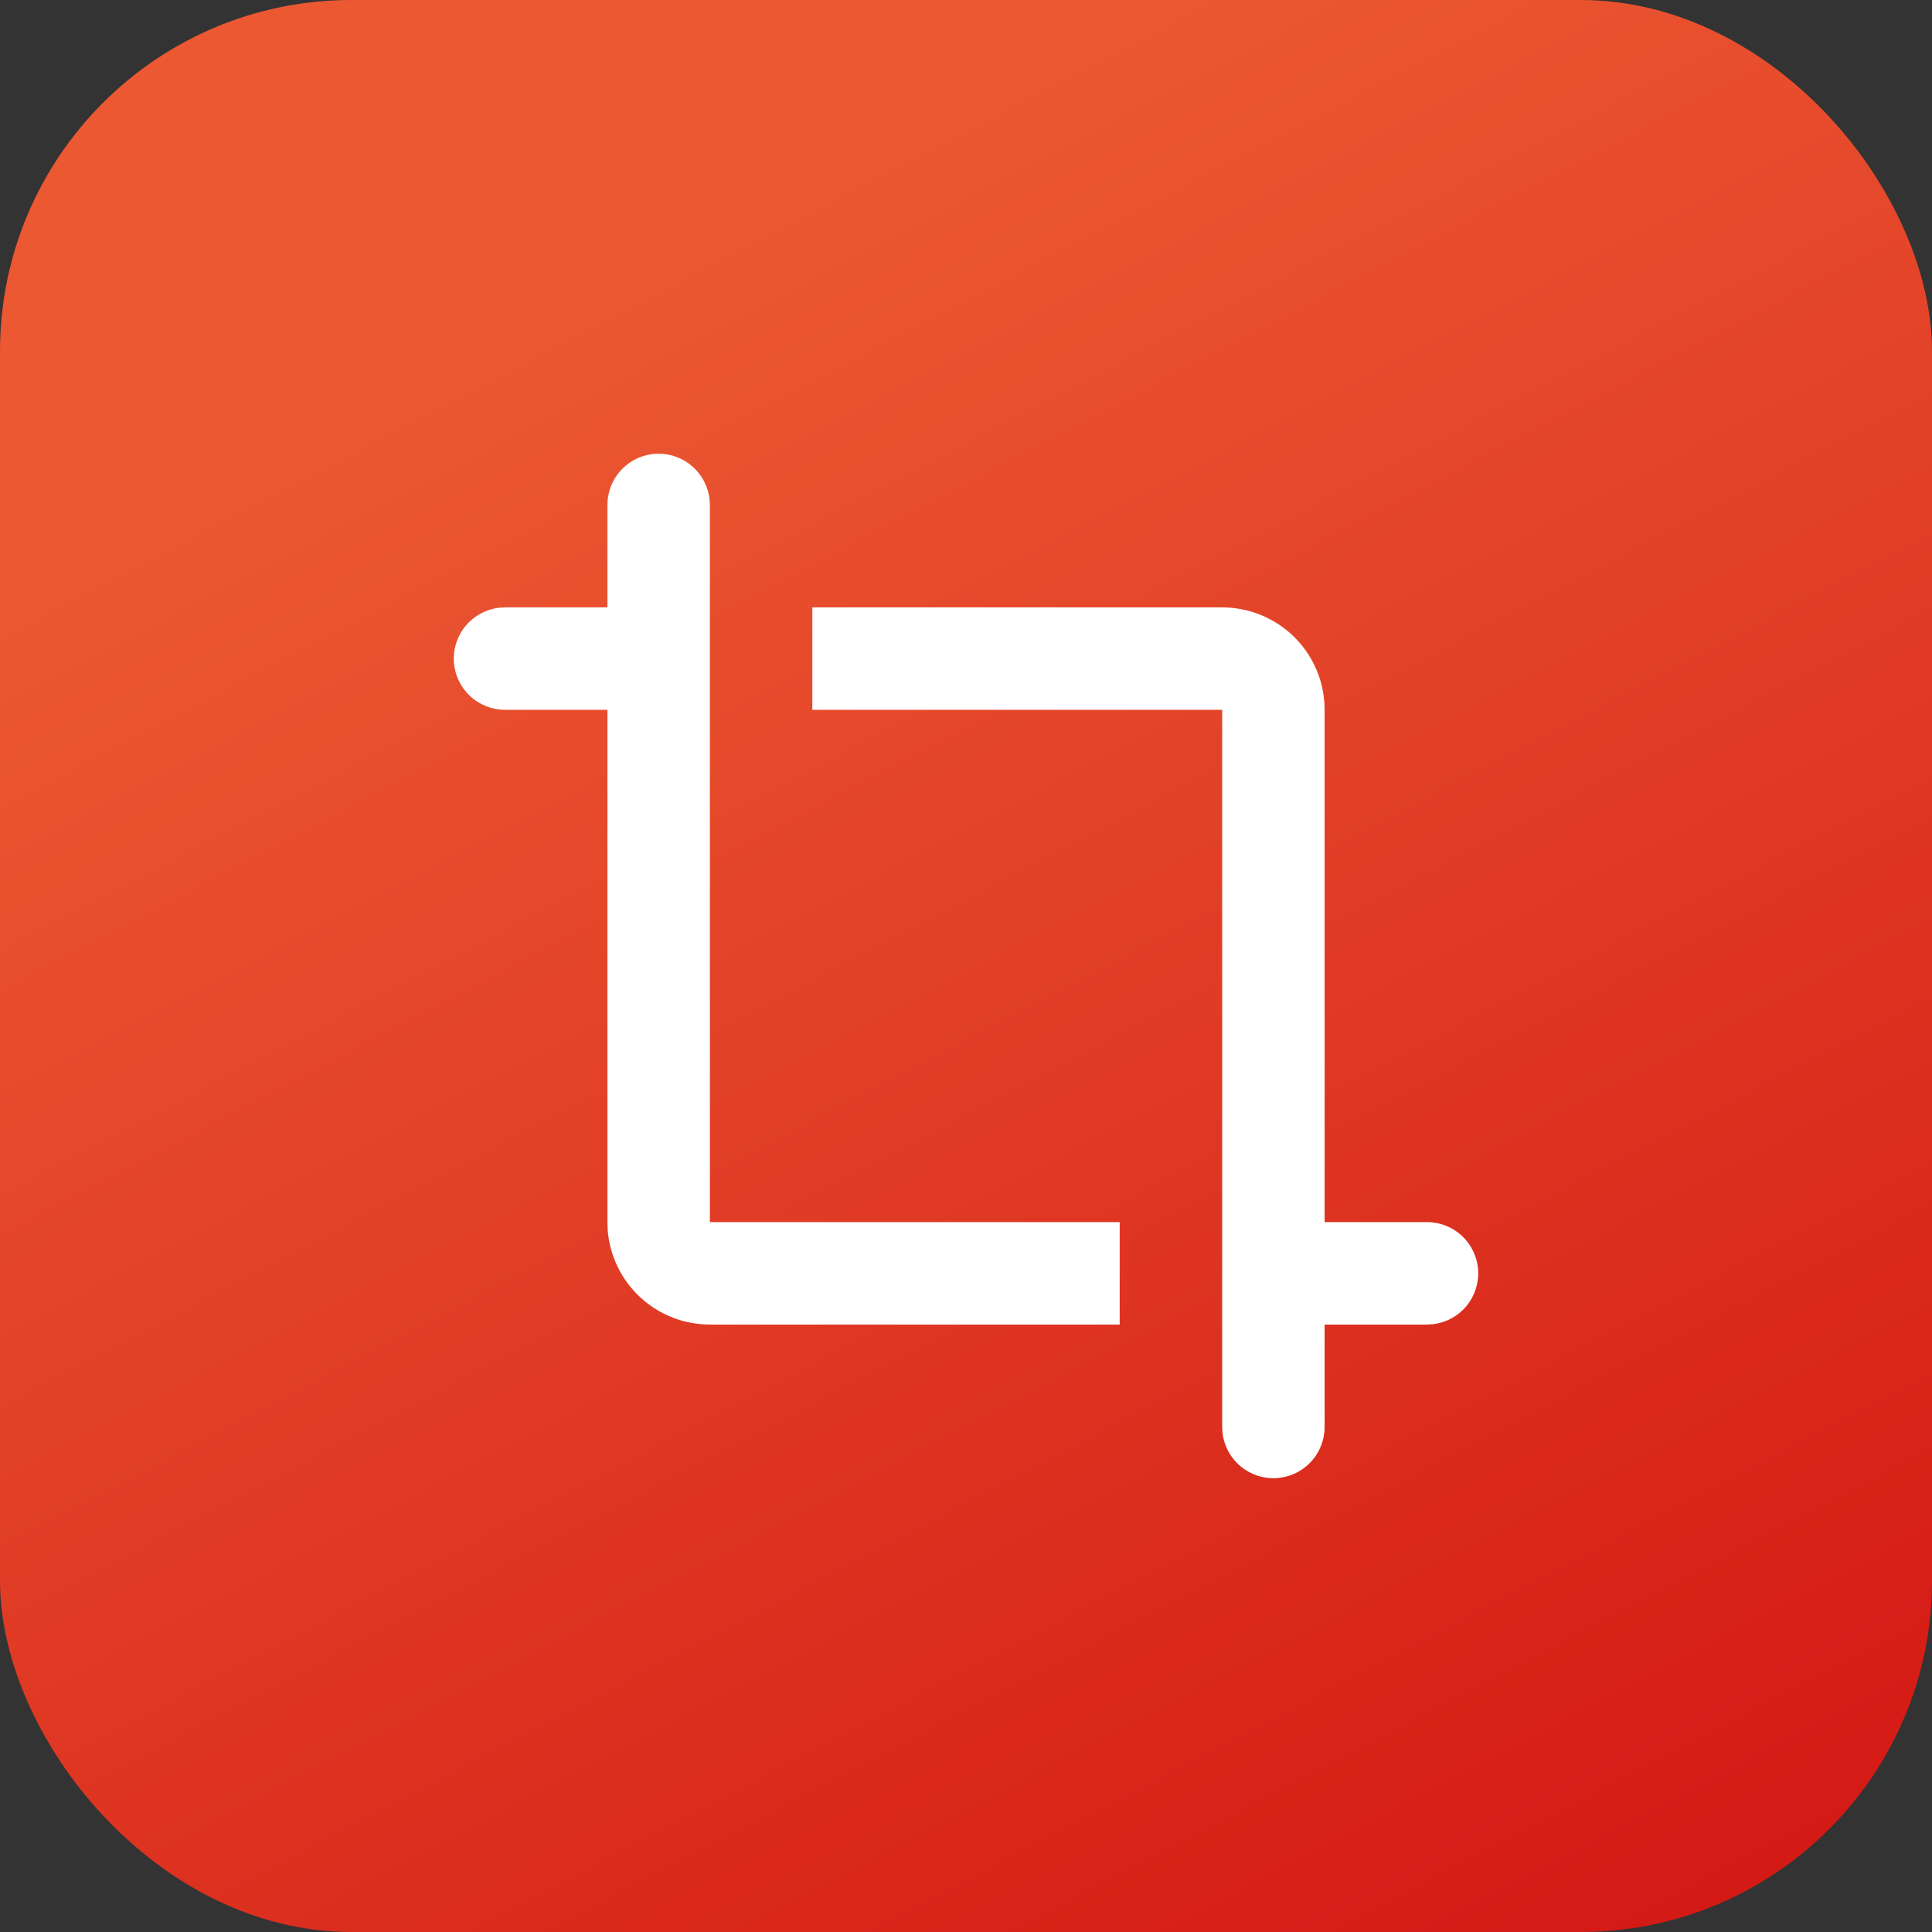
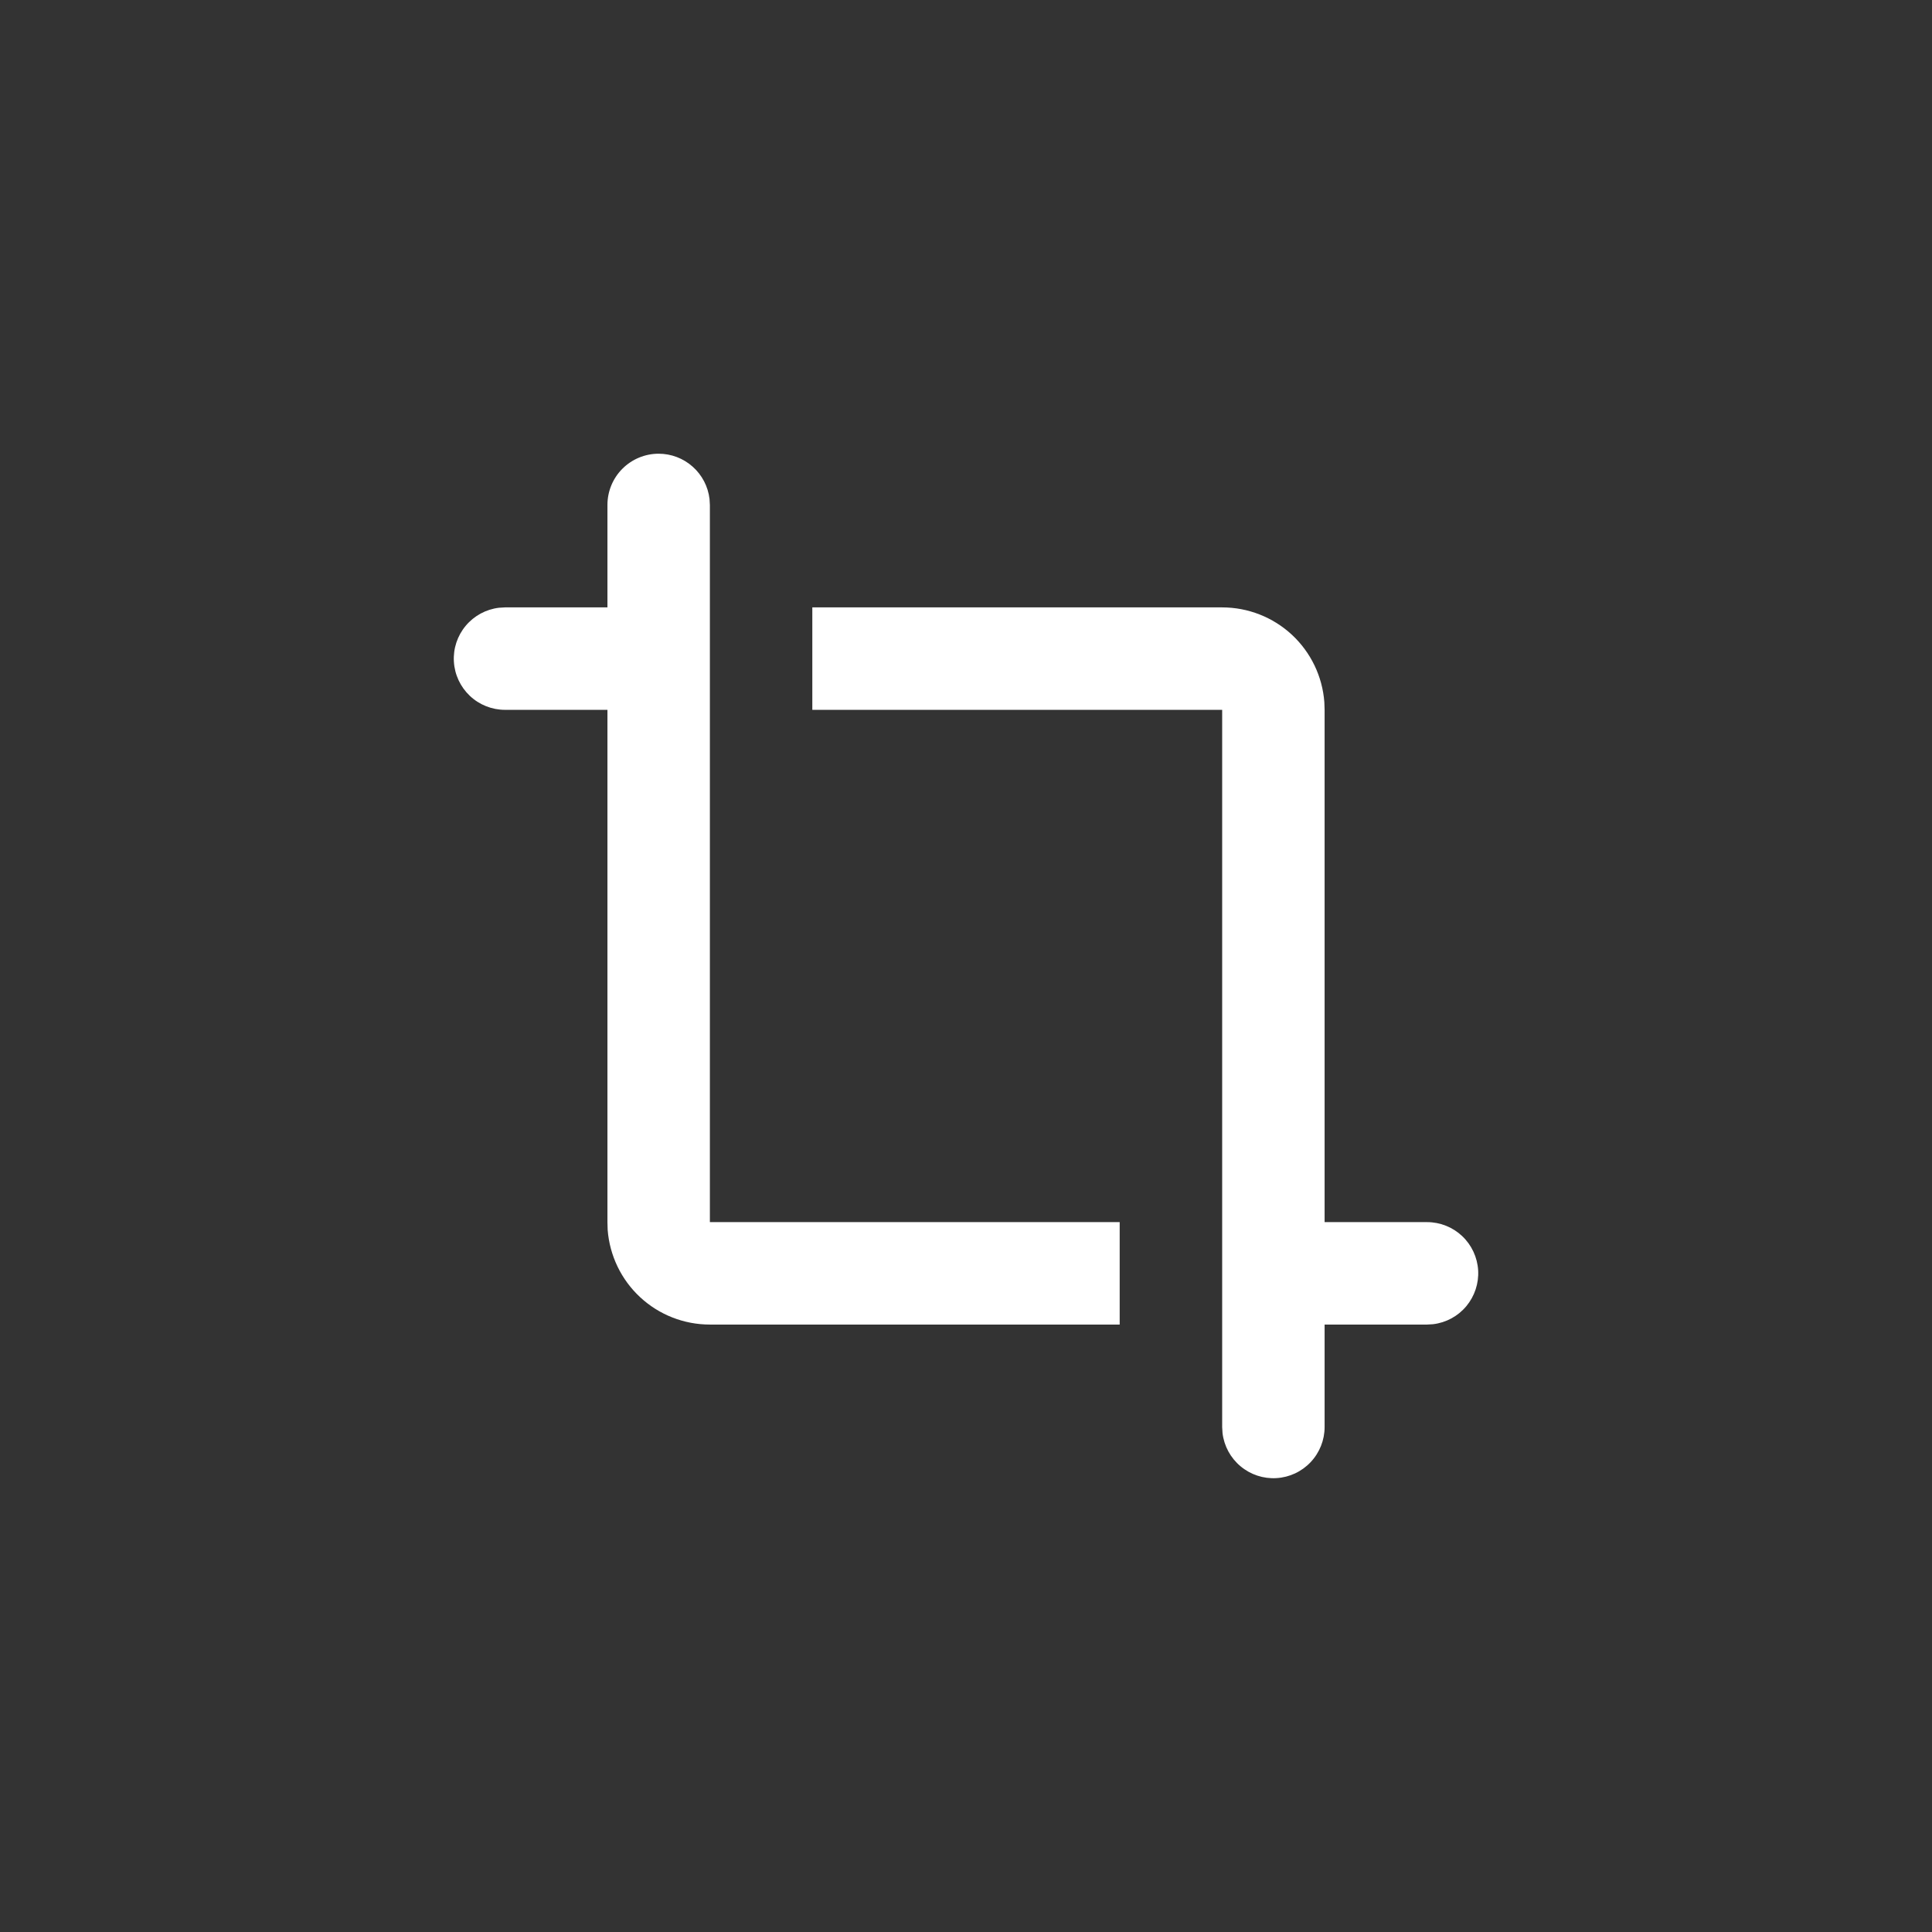
<svg xmlns="http://www.w3.org/2000/svg" width="44" height="44" viewBox="0 0 44 44" fill="none">
  <rect x="0" y="0" width="44" height="44" fill="#333333" stroke="none" />
-   <rect width="44" height="44" rx="8" fill="url(#paint0_linear_11747_21671)" />
  <g clip-path="url(#clip0_11747_21671)">
    <path d="M27.834 13.833C28.422 13.833 28.989 14.055 29.421 14.455C29.853 14.856 30.117 15.404 30.161 15.991L30.167 16.166V27.833H32.5C32.798 27.833 33.084 27.947 33.3 28.151C33.516 28.355 33.646 28.634 33.664 28.931C33.681 29.228 33.584 29.52 33.394 29.748C33.203 29.977 32.932 30.123 32.637 30.158L32.5 30.166H30.167V32.5C30.167 32.797 30.053 33.083 29.849 33.299C29.645 33.516 29.366 33.646 29.069 33.663C28.772 33.681 28.48 33.584 28.252 33.393C28.023 33.202 27.877 32.931 27.842 32.636L27.834 32.5V16.166H18.5V13.833H27.834ZM15 10.333C15.286 10.333 15.562 10.438 15.775 10.628C15.989 10.818 16.125 11.079 16.159 11.363L16.167 11.5V27.833H25.5V30.166H16.167C15.578 30.166 15.011 29.944 14.58 29.544C14.148 29.144 13.884 28.595 13.839 28.008L13.834 27.833V16.166H11.5C11.203 16.166 10.917 16.052 10.701 15.848C10.485 15.644 10.354 15.365 10.337 15.068C10.319 14.771 10.416 14.479 10.607 14.251C10.798 14.023 11.069 13.876 11.364 13.841L11.5 13.833H13.834V11.5C13.834 11.19 13.957 10.893 14.175 10.675C14.394 10.456 14.691 10.333 15 10.333Z" fill="white" />
  </g>
  <defs>
    <linearGradient id="paint0_linear_11747_21671" x1="14.3" y1="6.6" x2="37.609" y2="51" gradientUnits="userSpaceOnUse">
      <stop stop-color="#EB5832" />
      <stop offset="1" stop-color="#D11111" />
    </linearGradient>
    <clipPath id="clip0_11747_21671">
      <rect width="28" height="28" fill="white" transform="translate(8 8)" />
    </clipPath>
  </defs>
</svg>